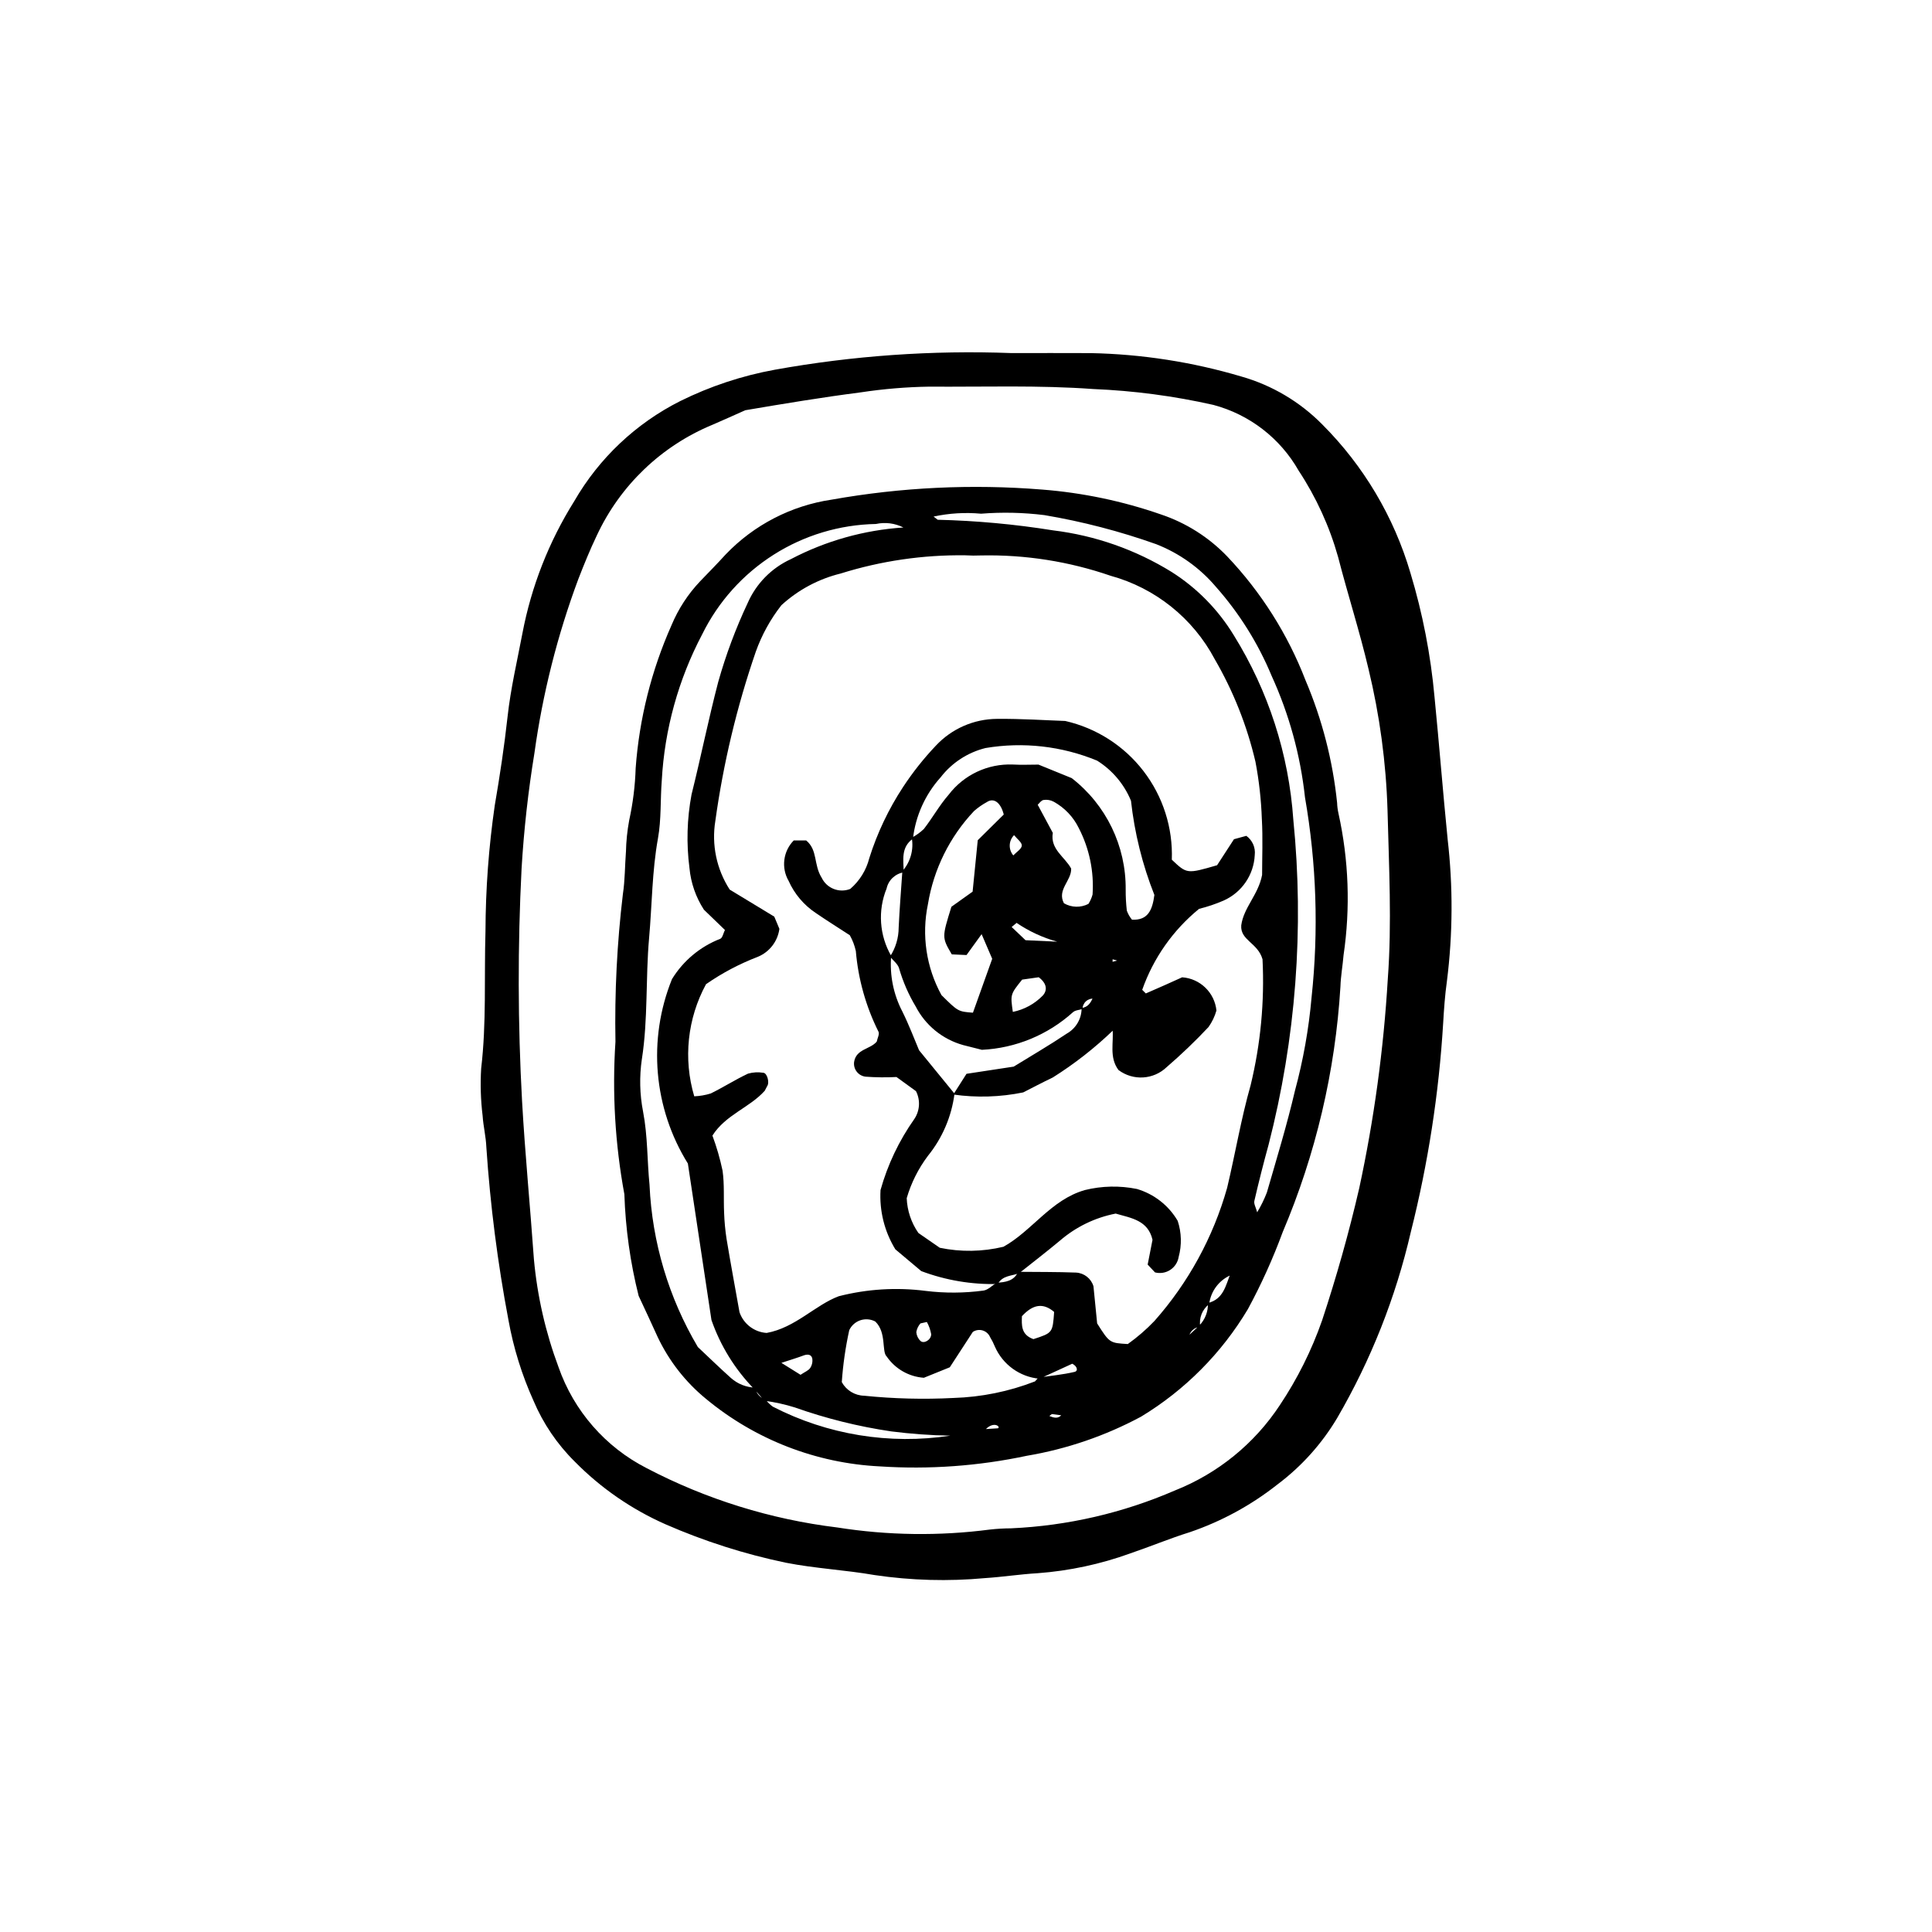
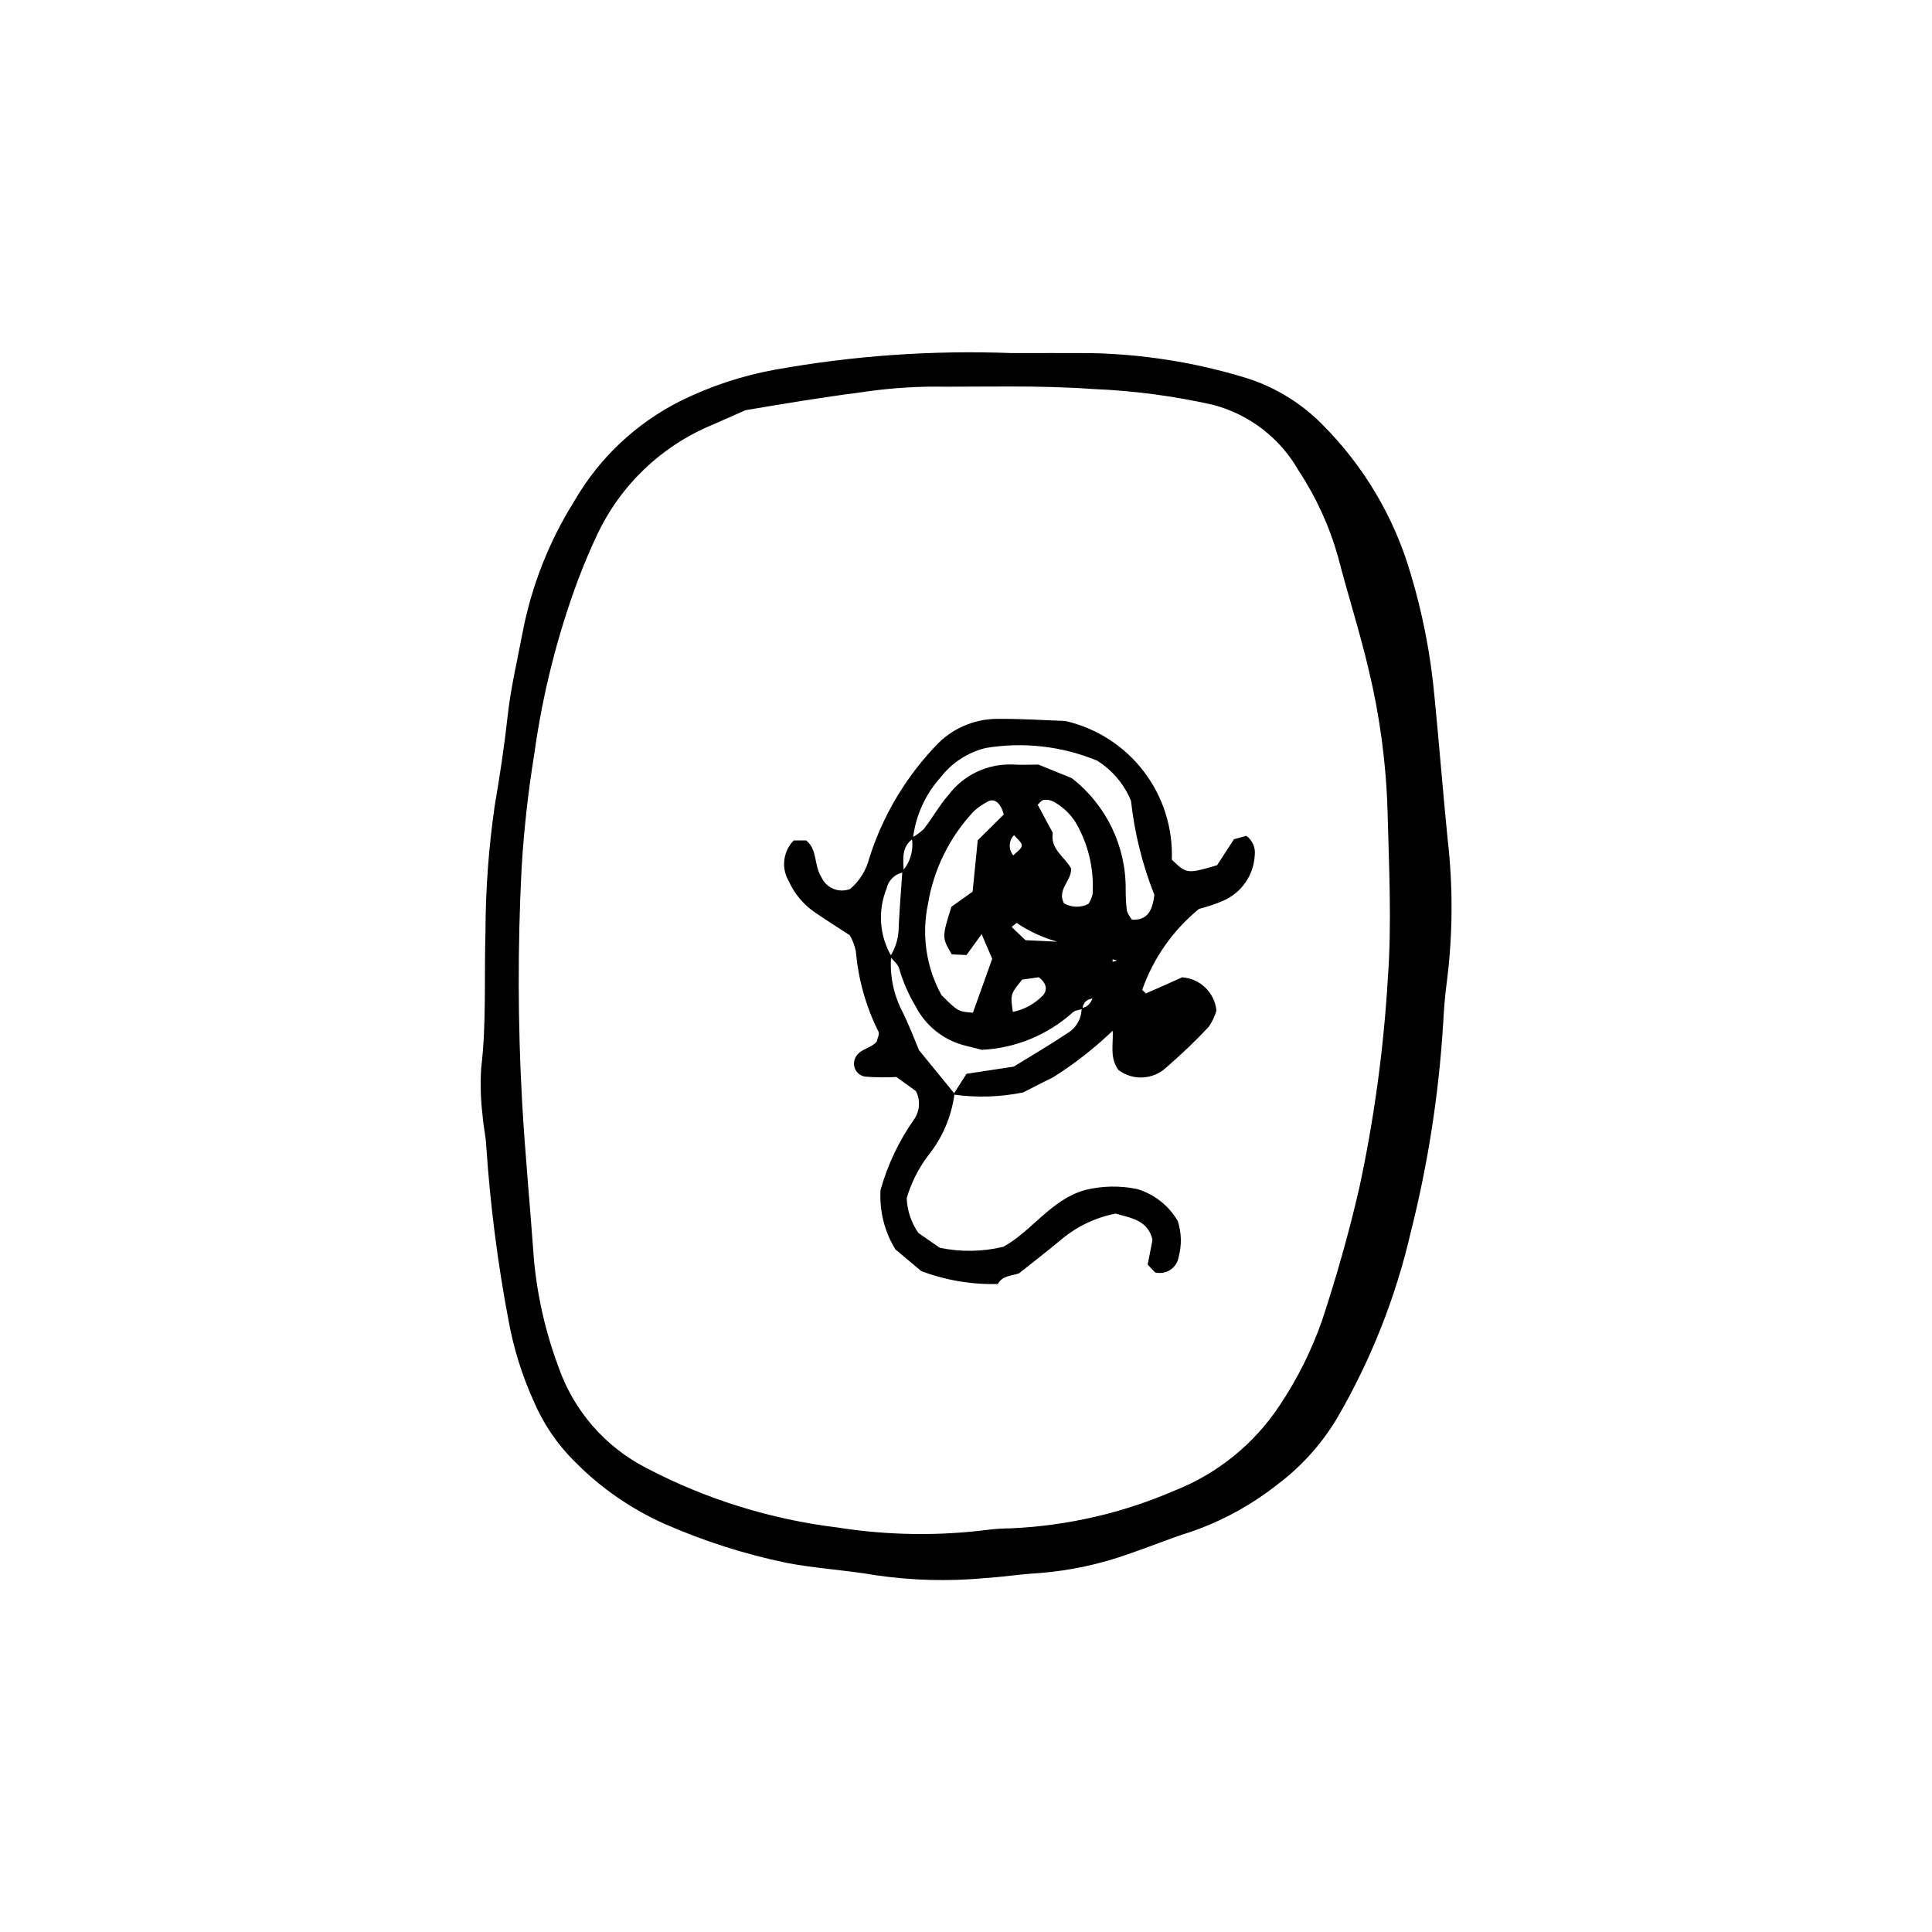
<svg xmlns="http://www.w3.org/2000/svg" fill="#000000" width="800px" height="800px" version="1.1" viewBox="144 144 512 512">
  <g>
    <path d="m412.05 237.57c7.004 0 14.008-0.031 21.012 0.008 13.531 0.27 26.965 2.359 39.941 6.211 8.113 2.312 15.492 6.688 21.414 12.695 10.949 10.945 18.98 24.465 23.352 39.316 3.242 10.723 5.383 21.746 6.394 32.902 1.242 12.527 2.211 25.078 3.469 37.605h-0.004c1.457 12.535 1.398 25.195-0.18 37.715-0.52 3.695-0.781 7.434-0.996 11.16-1.129 18.648-3.996 37.152-8.562 55.27-3.992 17.312-10.566 33.93-19.5 49.293-4.07 6.848-9.441 12.836-15.812 17.621-6.969 5.512-14.828 9.797-23.234 12.668-5.332 1.66-10.504 3.828-15.793 5.625l-0.004 0.004c-7.902 2.859-16.16 4.629-24.543 5.254-4.656 0.266-9.285 0.996-13.941 1.297-9.762 0.902-19.594 0.633-29.289-0.805-7.766-1.359-15.688-1.734-23.508-3.273h0.004c-10.953-2.281-21.637-5.695-31.887-10.176-9.008-3.977-17.18-9.621-24.082-16.637-4.664-4.613-8.375-10.098-10.93-16.141-3.074-6.816-5.301-13.984-6.625-21.348-2.867-15.141-4.824-30.441-5.859-45.816-0.109-2.781-0.805-5.543-0.988-8.324v-0.004c-0.508-4.164-0.637-8.367-0.383-12.555 1.43-12.086 0.773-24.199 1.141-36.297 0.035-11.188 0.855-22.363 2.465-33.434 1.344-7.797 2.527-15.668 3.394-23.516 0.824-7.469 2.539-14.723 3.93-22.035 2.359-12.434 7.019-24.312 13.738-35.035 6.57-11.391 16.332-20.609 28.074-26.523 7.934-3.93 16.379-6.731 25.09-8.316 20.68-3.723 41.703-5.203 62.703-4.41zm-70.562 15.156c-2.715 1.203-5.684 2.562-8.688 3.848h-0.004c-13.52 5.598-24.449 16.059-30.629 29.32-1.812 3.781-3.394 7.684-4.914 11.594-5.547 14.887-9.441 30.332-11.621 46.062-1.66 10.145-2.797 20.363-3.41 30.621-1.047 20.531-1.004 41.105 0.129 61.637 0.789 13.973 2.152 27.91 3.137 41.875 0.891 9.785 3.086 19.41 6.523 28.613 4.055 11.613 12.43 21.211 23.387 26.797 15.746 8.234 32.852 13.555 50.488 15.703 13.387 2.117 27.012 2.305 40.453 0.551 1.855-0.207 3.723-0.316 5.594-0.324 14.961-0.672 29.676-4.07 43.418-10.027 11.379-4.504 21.094-12.402 27.824-22.625 4.664-6.988 8.43-14.535 11.199-22.465 3.801-11.512 7.094-23.145 9.828-34.996v0.004c3.938-18.254 6.469-36.781 7.574-55.422 1.109-14.926 0.301-29.875-0.07-44.824v0.004c-0.383-12.598-2.07-25.121-5.035-37.371-2.348-9.977-5.504-19.762-8.062-29.695-2.281-8.109-5.805-15.82-10.438-22.852-4.891-8.621-13.047-14.914-22.629-17.453-10.461-2.356-21.113-3.766-31.828-4.203-14.41-1.051-28.941-0.535-43.418-0.629v-0.004c-6.07 0.094-12.121 0.598-18.121 1.504-10.176 1.312-20.281 2.984-30.691 4.754z" />
-     <path d="m313.25 487.43c-2.219-8.816-3.484-17.848-3.785-26.938-2.461-13.324-3.254-26.902-2.363-40.426-0.242-13.078 0.418-26.156 1.973-39.145 0.562-3.68 0.52-7.453 0.805-11.176h0.004c0.059-2.793 0.344-5.578 0.852-8.328 1-4.559 1.578-9.199 1.723-13.863 0.957-13.066 4.168-25.867 9.488-37.84 1.801-4.328 4.383-8.289 7.613-11.688 2.266-2.356 4.566-4.684 6.762-7.106 7.488-7.82 17.367-12.926 28.082-14.512 18.406-3.277 37.156-4.172 55.793-2.668 10.711 0.84 21.273 3.047 31.422 6.574 6.672 2.227 12.699 6.039 17.574 11.109 9.027 9.504 16.098 20.688 20.809 32.918 4.387 10.332 7.199 21.262 8.348 32.426 0.031 0.934 0.152 1.863 0.355 2.777 2.734 12.336 3.191 25.07 1.352 37.574-0.23 2.793-0.742 5.566-0.828 8.359-1.359 22.406-6.539 44.418-15.316 65.078-2.578 7.004-5.656 13.812-9.207 20.375-6.961 11.676-16.684 21.461-28.316 28.5-9.461 5.078-19.691 8.582-30.281 10.367-12.785 2.719-25.883 3.664-38.926 2.809-16.891-0.824-33.062-7.102-46.082-17.895-5.445-4.457-9.828-10.074-12.832-16.438-1.523-3.41-3.133-6.781-5.016-10.848zm145.78 11.082c0.016-0.23-1.367 0.93-0.316-0.32l3.07-2.871c1.578-1.594 2.422-3.773 2.328-6.012 4.102-0.988 4.719-4.644 5.981-7.809 0.484-0.945 0.969-1.891 0.504-0.984l-0.176 1.289v0.004c-3.266 1.316-5.555 4.301-5.981 7.797-1.852 1.406-2.758 3.731-2.352 6.016-1.59 0.09-2.883 1.312-3.059 2.894zm-112.45 16.699-2.777-3.164c-5.043-5.184-8.887-11.41-11.262-18.238l-6.246-41.457v-0.004c-9.125-14.688-10.688-32.852-4.207-48.883 2.977-4.852 7.457-8.598 12.766-10.664 0.617-0.219 0.844-1.527 1.258-2.348l-5.566-5.375c-2.148-3.312-3.461-7.098-3.828-11.031-0.844-6.484-0.66-13.062 0.547-19.492 2.477-9.922 4.484-19.949 7.078-29.855 2.016-7.156 4.621-14.133 7.785-20.859 2.254-5.168 6.336-9.324 11.469-11.668 9.242-4.844 19.398-7.699 29.816-8.383-2.25-1.137-4.82-1.465-7.285-0.93-9.613 0.176-18.996 2.996-27.113 8.152-8.117 5.152-14.664 12.441-18.914 21.066-6.324 11.996-9.98 25.215-10.723 38.754-0.402 5.109-0.102 10.328-1.008 15.336-1.582 8.766-1.566 17.625-2.352 26.434-0.953 10.672-0.254 21.418-1.914 32.078h-0.004c-0.68 4.629-0.57 9.34 0.324 13.93 1.246 6.477 1.062 12.992 1.715 19.469h-0.004c0.684 15.133 5.082 29.867 12.805 42.902 2.672 2.508 5.676 5.434 8.793 8.227h0.004c1.766 1.559 4.019 2.449 6.371 2.527 0.258 1.488 1.328 2.715 2.769 3.172 0.551 0.711 1.203 1.344 1.93 1.875 14.484 7.449 30.945 10.141 47.047 7.684-5.242-0.09-10.473-0.469-15.672-1.133-8.699-1.281-17.258-3.41-25.547-6.348-2.629-0.82-5.328-1.414-8.062-1.773zm72.902-5.832c-5.215-0.469-9.758-3.75-11.844-8.551-0.348-0.859-0.766-1.688-1.254-2.477-0.359-0.852-1.082-1.496-1.965-1.766-0.887-0.266-1.844-0.125-2.613 0.387l-6.098 9.371-6.871 2.781c-3.977-0.277-7.609-2.359-9.859-5.648-1.375-1.254 0.027-6.344-3.012-9.254v-0.004c-1.211-0.648-2.637-0.77-3.941-0.34-1.309 0.434-2.379 1.383-2.965 2.625-0.996 4.535-1.66 9.141-1.977 13.773 1.191 2.176 3.449 3.551 5.93 3.606 7.856 0.801 15.762 1 23.648 0.594 7.406-0.223 14.715-1.707 21.621-4.391l0.93-1.02c3.195-0.465 6.434-0.758 9.562-1.5 1.008-0.238 0.727-1.504-0.617-2.164zm-5.66-28.336c5.121 0.051 10.25 0.008 15.363 0.203 2.141 0.129 3.973 1.574 4.594 3.625l0.977 9.844c3.297 5.231 3.348 5.18 8.129 5.469h-0.004c2.543-1.812 4.91-3.859 7.062-6.117 8.992-10.156 15.57-22.207 19.254-35.258 2.16-9.059 3.691-18.285 6.234-27.227 2.648-10.918 3.711-22.156 3.148-33.375-1.258-4.391-5.93-4.992-5.637-8.984 0.641-4.75 4.543-8.121 5.527-13.359 0-4.527 0.219-9.652-0.062-14.754h-0.004c-0.172-5.117-0.738-10.211-1.695-15.242-2.234-9.551-5.875-18.715-10.801-27.195-5.758-10.848-15.742-18.84-27.586-22.09-11.031-3.805-22.645-5.625-34.309-5.387-1.398 0.062-2.801 0.051-4.199-0.035-11.199-0.148-22.352 1.48-33.039 4.828-5.852 1.438-11.25 4.324-15.695 8.395-2.91 3.715-5.199 7.875-6.785 12.316-5.016 14.562-8.605 29.574-10.719 44.828-1.039 6.336 0.32 12.832 3.805 18.223l11.812 7.164 1.355 3.242c-0.449 3.305-2.617 6.121-5.695 7.398-4.856 1.859-9.473 4.297-13.746 7.262-4.945 9.098-6.07 19.785-3.125 29.715 1.484-0.062 2.953-0.312 4.371-0.754 3.344-1.637 6.496-3.664 9.863-5.25h-0.004c1.32-0.379 2.703-0.457 4.055-0.238 1.035 0.039 1.723 2.586 1.043 3.539l-0.645 1.23c-4.012 4.488-10.34 6.328-13.867 11.879 1.125 3.027 2.023 6.133 2.688 9.293 0.523 3.668 0.238 7.441 0.41 11.168 0.082 2.332 0.301 4.656 0.656 6.961 1.066 6.426 2.258 12.828 3.426 19.391 1.074 3.113 3.91 5.277 7.195 5.488 7.598-1.379 12.871-7.402 19.113-9.73 7.508-1.922 15.312-2.402 23-1.414 5.098 0.629 10.25 0.602 15.34-0.082 1.23-0.172 2.316-1.355 3.477-2.074 2.316-0.145 4.578-0.406 5.715-2.894zm63.344-15.781c1.004-1.664 1.859-3.414 2.562-5.223 2.594-8.957 5.32-17.891 7.441-26.961v-0.004c2.195-8.102 3.672-16.387 4.41-24.75 1.895-17.672 1.309-35.52-1.746-53.027-1.207-11.145-4.199-22.027-8.855-32.227-3.586-8.629-8.582-16.605-14.785-23.598-4.246-4.996-9.668-8.859-15.777-11.254-9.637-3.426-19.555-6.004-29.641-7.707-5.566-0.691-11.188-0.82-16.777-0.375-4.211-0.387-8.457-0.133-12.59 0.762l1.102 0.844c10.246 0.246 20.461 1.188 30.578 2.812 11.141 1.359 21.852 5.117 31.395 11.016 6.723 4.258 12.367 10.008 16.5 16.809 9.16 14.75 14.566 31.52 15.758 48.84 2.894 28.875 0.676 58.031-6.551 86.133-1.359 4.945-2.621 9.918-3.777 14.918-0.176 0.773 0.414 1.727 0.75 2.992zm-53.809 26.41c-2.93-2.484-5.617-2.027-8.539 1.133-0.059 2.277-0.301 4.902 3.051 6.078 5.086-1.66 5.086-1.66 5.488-7.211zm-33.73 2.668-1.699 0.375c-0.578 0.652-0.961 1.457-1.098 2.316 0.07 0.887 0.465 1.719 1.109 2.332 0.895 0.84 2.848-0.277 2.832-1.793-0.199-1.133-0.586-2.227-1.148-3.234zm-33.477 13.996c1.148-0.773 2.106-1.125 2.562-1.809l0.004-0.004c0.492-0.75 0.684-1.664 0.535-2.551-0.258-1.051-1.238-1.16-2.293-0.762-1.613 0.605-3.269 1.102-5.879 1.961zm52.332 14.176c0.75-0.43-1.09-1.91-3.203 0.203zm16.766-3.441-2.512-0.328-0.648 0.512c1.078 0.414 2.156 0.824 3.156-0.188z" />
    <path d="m414.06 481.44c-1.988 0.715-4.414 0.559-5.613 2.832-6.926 0.184-13.82-0.977-20.305-3.418l-6.863-5.769v0.004c-2.887-4.715-4.258-10.203-3.93-15.719 1.887-6.734 4.91-13.09 8.941-18.801 1.492-2.199 1.664-5.039 0.453-7.402l-5.172-3.75h-0.004c-2.719 0.141-5.445 0.113-8.16-0.086-0.93-0.102-1.777-0.574-2.352-1.312-0.578-0.734-0.832-1.672-0.707-2.598 0.539-3.457 4.269-3.312 5.996-5.383 0.18-0.895 0.766-1.945 0.473-2.613l-0.004-0.004c-3.34-6.684-5.379-13.941-6.008-21.391-0.324-1.465-0.859-2.879-1.598-4.184-2.906-1.895-6.031-3.848-9.07-5.93-3.125-2.094-5.602-5.023-7.137-8.461-2.019-3.469-1.469-7.859 1.344-10.723h3.312c3.09 2.559 1.914 6.402 4.094 9.875h0.004c1.352 2.824 4.656 4.121 7.566 2.969 2.484-2.129 4.25-4.973 5.047-8.148 2.106-6.676 5.125-13.031 8.969-18.883 2.559-3.887 5.453-7.539 8.652-10.914 4.199-4.512 10.074-7.09 16.238-7.125 6.508-0.059 13.02 0.383 18.047 0.555v-0.004c8.258 1.875 15.605 6.574 20.766 13.289 5.16 6.711 7.816 15.02 7.504 23.48 3.992 3.781 4.004 3.793 11.996 1.469l4.477-6.894 3.269-0.895h0.004c1.609 1.16 2.469 3.106 2.234 5.078-0.242 5.266-3.441 9.941-8.262 12.078-2.102 0.91-4.273 1.645-6.492 2.191-6.902 5.633-12.117 13.059-15.07 21.461l0.957 0.957c3.356-1.43 6.672-2.945 9.637-4.281v0.004c4.766 0.34 8.594 4.055 9.078 8.801-0.445 1.57-1.156 3.051-2.102 4.383-3.504 3.731-7.203 7.273-11.082 10.617-3.496 3.359-8.914 3.684-12.785 0.762-2.535-3.434-1.18-7.309-1.574-10.941l3.176-2.797 0.562-0.445-0.238 0.766-3.203 2.769h0.004c-4.922 4.75-10.32 8.984-16.109 12.625-2.879 1.379-5.707 2.871-7.859 3.965-6.098 1.246-12.363 1.438-18.523 0.562l3.496-5.492 12.512-1.906c4.789-2.957 9.527-5.699 14.062-8.75 2.453-1.371 3.961-3.977 3.93-6.789 1.688-0.188 2.426-1.41 3.023-2.781l0.605-0.621-0.297 0.945c-0.781-0.098-1.566 0.145-2.152 0.664-0.59 0.52-0.926 1.27-0.926 2.055-0.863 0.277-1.945 0.312-2.551 0.867-6.652 6.004-15.176 9.523-24.125 9.957l-5.027-1.273h0.004c-5.402-1.52-9.93-5.207-12.508-10.191-1.898-3.16-3.379-6.559-4.406-10.102-0.316-1.176-1.586-2.098-2.418-3.137v0.004c1.496-2.289 2.297-4.965 2.301-7.703 0.23-4.984 0.641-9.961 0.977-14.941v0.004c2.141-2.422 3.059-5.691 2.488-8.875 1.18-0.617 2.262-1.402 3.219-2.324 2.285-2.934 4.106-6.246 6.539-9.035 4.023-5.297 10.383-8.297 17.027-8.031 2.316 0.133 4.644 0.02 6.805 0.02l8.793 3.578h0.004c9.129 7.07 14.422 18.008 14.309 29.551-0.012 1.863 0.09 3.723 0.301 5.574 0.312 0.871 0.773 1.68 1.367 2.391 4.231 0.227 5.41-2.539 5.938-6.551v0.004c-3.172-8.012-5.258-16.41-6.203-24.969-1.812-4.394-4.949-8.109-8.977-10.629-9.348-3.863-19.598-5.019-29.574-3.34-4.731 1.176-8.926 3.914-11.902 7.773-4.07 4.523-6.633 10.203-7.328 16.25-3.269 2.297-2.488 5.711-2.453 8.918-2.254 0.367-4.055 2.074-4.535 4.305-2.363 5.816-1.914 12.395 1.219 17.836-0.43 5.094 0.598 10.203 2.957 14.734 1.824 3.68 3.269 7.543 4.434 10.277l9.395 11.508h-0.004c-0.773 6.043-3.215 11.754-7.051 16.484-2.531 3.367-4.434 7.16-5.613 11.203 0.129 3.309 1.203 6.512 3.098 9.23l5.664 3.918c5.578 1.16 11.344 1.066 16.883-0.27 7.617-4.242 12.609-12.48 21.562-15.02v-0.004c4.523-1.117 9.238-1.215 13.805-0.289 4.547 1.344 8.41 4.367 10.805 8.457 1.02 3.098 1.105 6.426 0.25 9.57-0.23 1.402-1.039 2.644-2.231 3.422s-2.656 1.016-4.035 0.66l-1.945-2.07 1.285-6.566c-1.195-5.172-5.586-5.742-9.766-6.953v0.004c-5.461 1.062-10.551 3.535-14.766 7.168-3.543 2.961-7.223 5.777-10.84 8.66zm38.867-67.965 0.676-0.121-0.457 0.418-0.352 0.539zm-51.176-33.176 1.363-13.633 6.891-6.809c-0.816-3.223-2.641-4.5-4.453-3.316v0.004c-1.227 0.664-2.371 1.461-3.418 2.383-6.453 6.828-10.715 15.438-12.227 24.711-1.715 8.195-0.441 16.734 3.59 24.07 4.418 4.379 4.434 4.363 8.34 4.664l5.106-14.277-2.805-6.539-4 5.535-3.906-0.176c-2.644-4.496-2.613-4.5-0.102-12.613zm30.695 3.238v0.004c0.488-0.766 0.855-1.605 1.094-2.484 0.414-6.09-0.848-12.176-3.648-17.602-1.441-2.965-3.769-5.41-6.66-7-0.824-0.441-1.77-0.602-2.691-0.453-0.629 0.105-1.145 0.914-1.539 1.266l4.004 7.453c-0.738 4.363 3.188 6.332 4.863 9.461 0.121 3.223-3.82 5.598-1.914 9.199l0.004-0.004c1.992 1.156 4.434 1.219 6.484 0.164zm-20.039 28.625v0.004c3.019-0.613 5.785-2.121 7.934-4.328 1.27-1.391 1.125-3.211-1.066-4.856l-4.394 0.625c-3.156 3.918-3.125 3.93-2.473 8.559zm11.762-18.609c-3.832-1.066-7.465-2.746-10.762-4.977l-1.309 1.086 3.676 3.5zm-11.43-28.234c-1.449 1.469-1.539 3.797-0.203 5.371 0.84-0.898 2.203-1.715 2.25-2.59 0.051-0.855-1.254-1.781-2.047-2.781zm26.105 33.57 1.211-0.332-1.195-0.344z" />
  </g>
</svg>